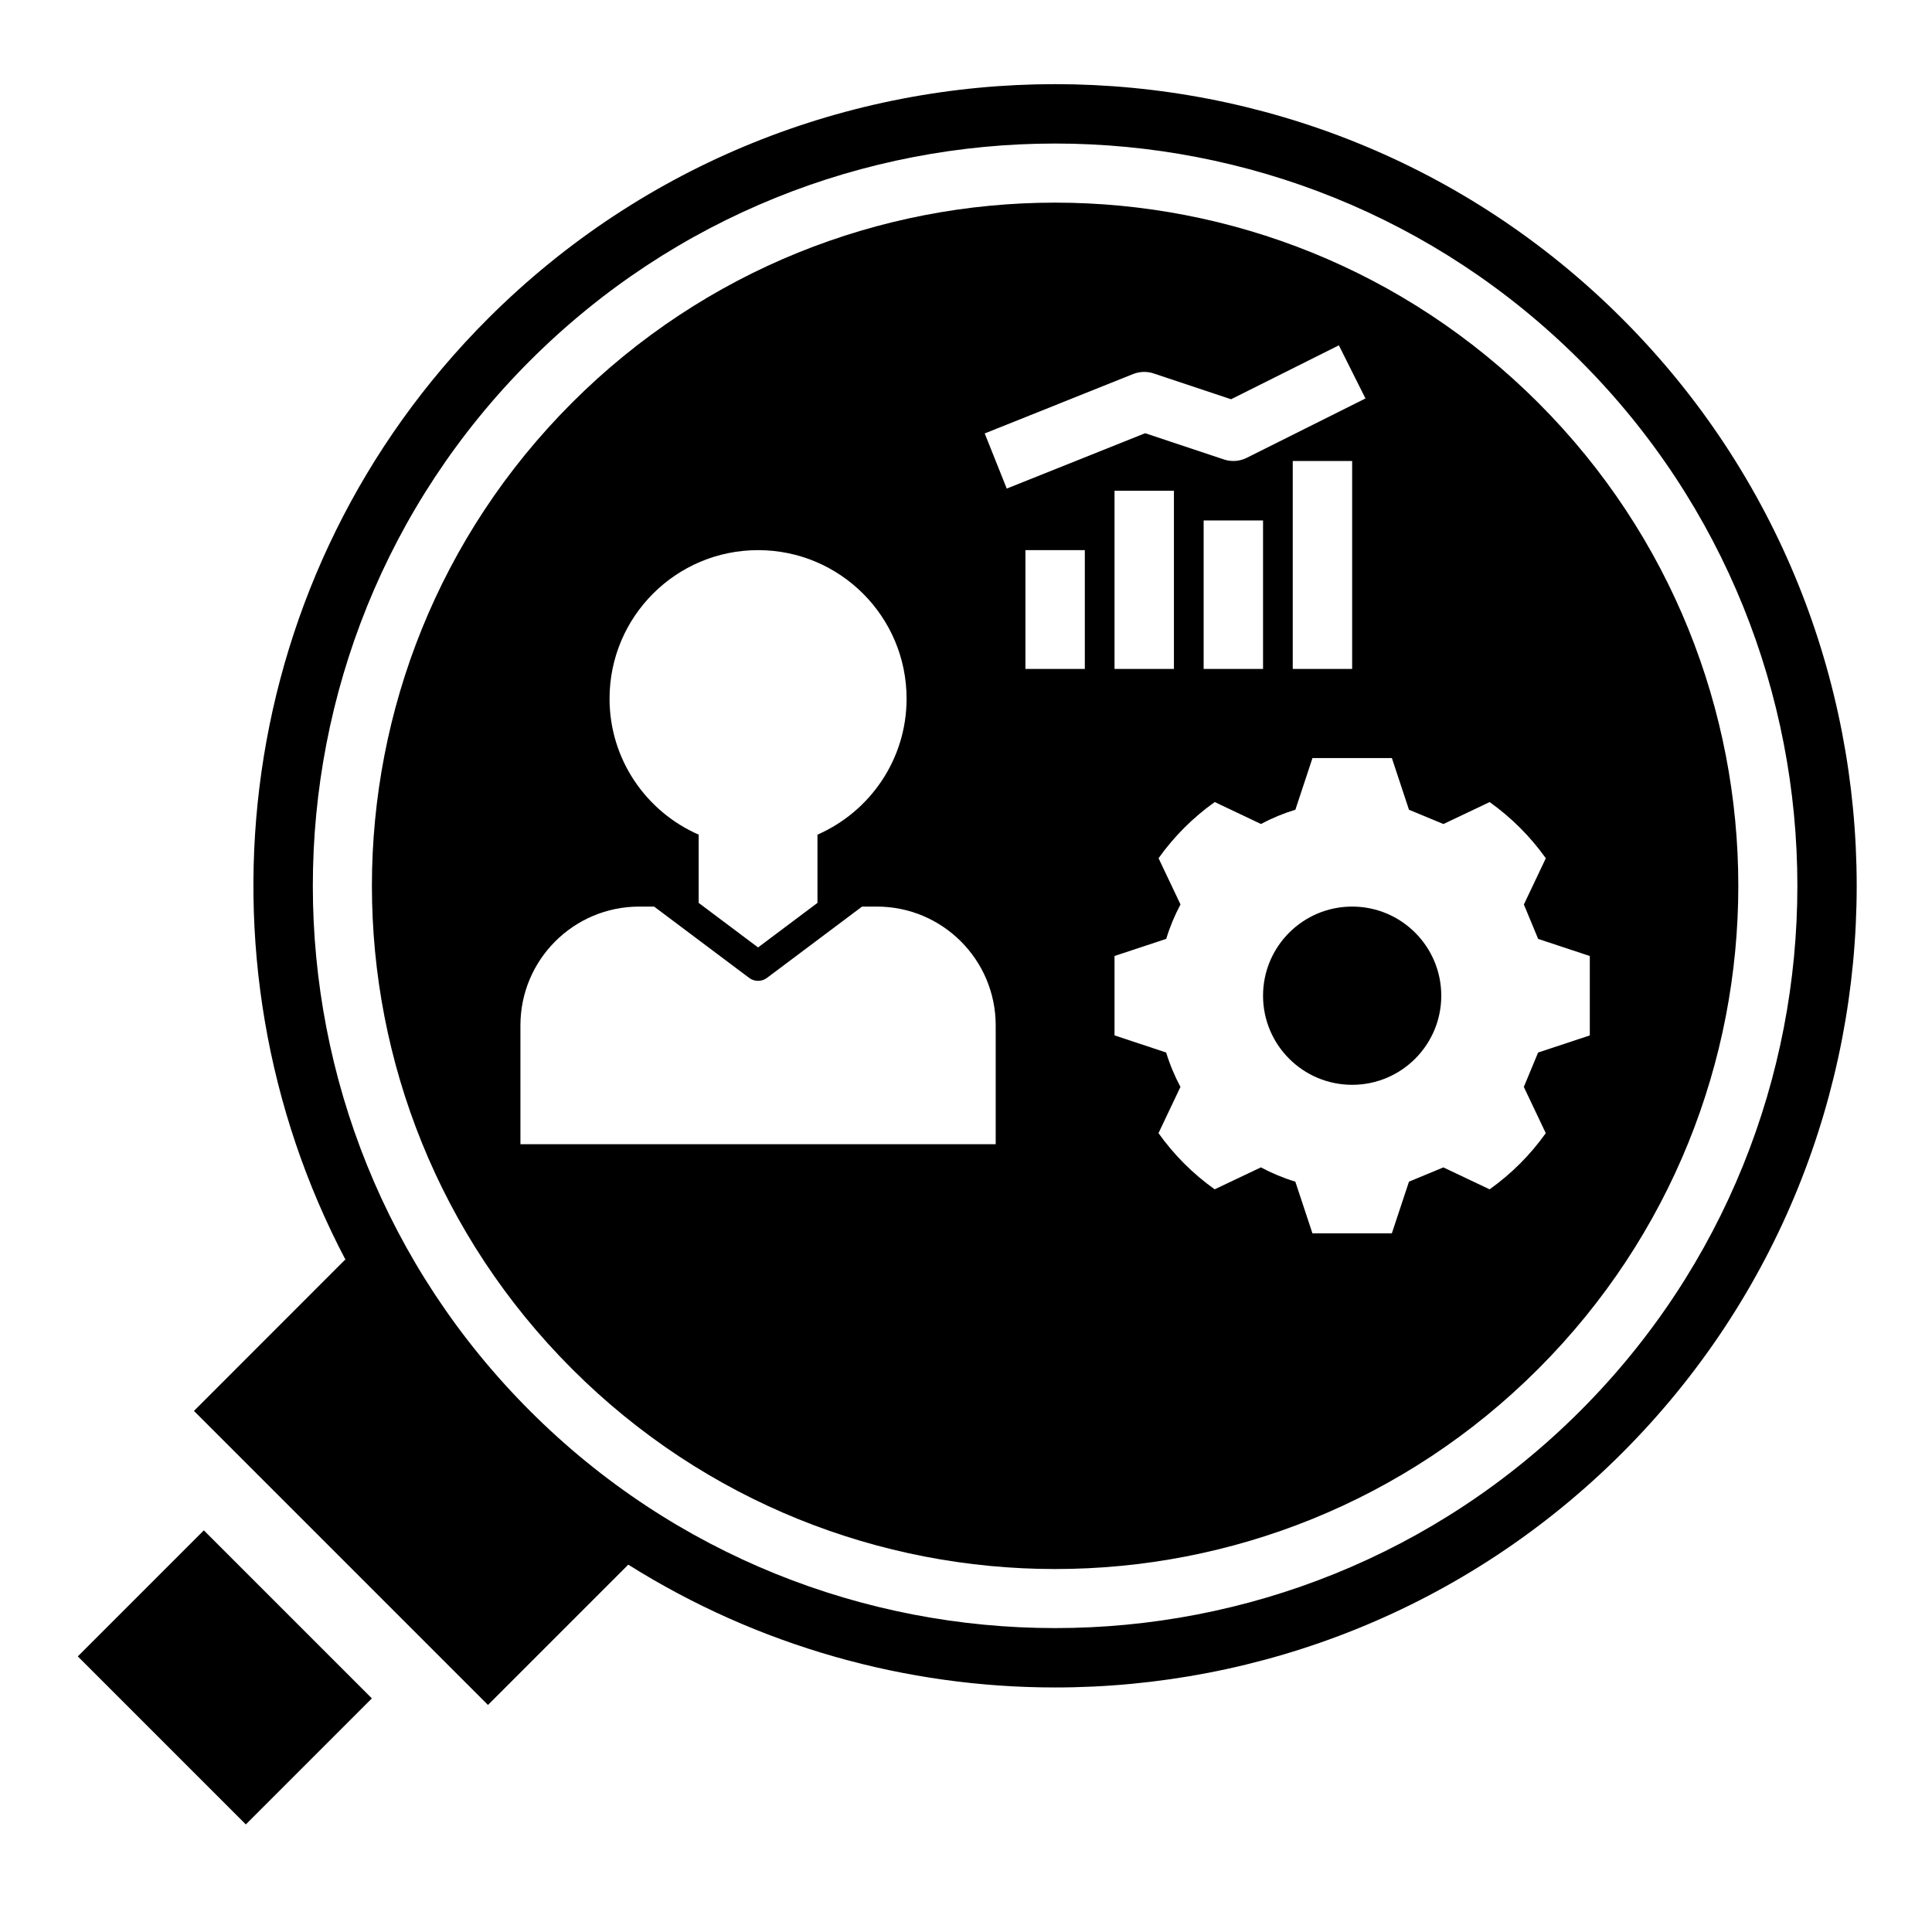
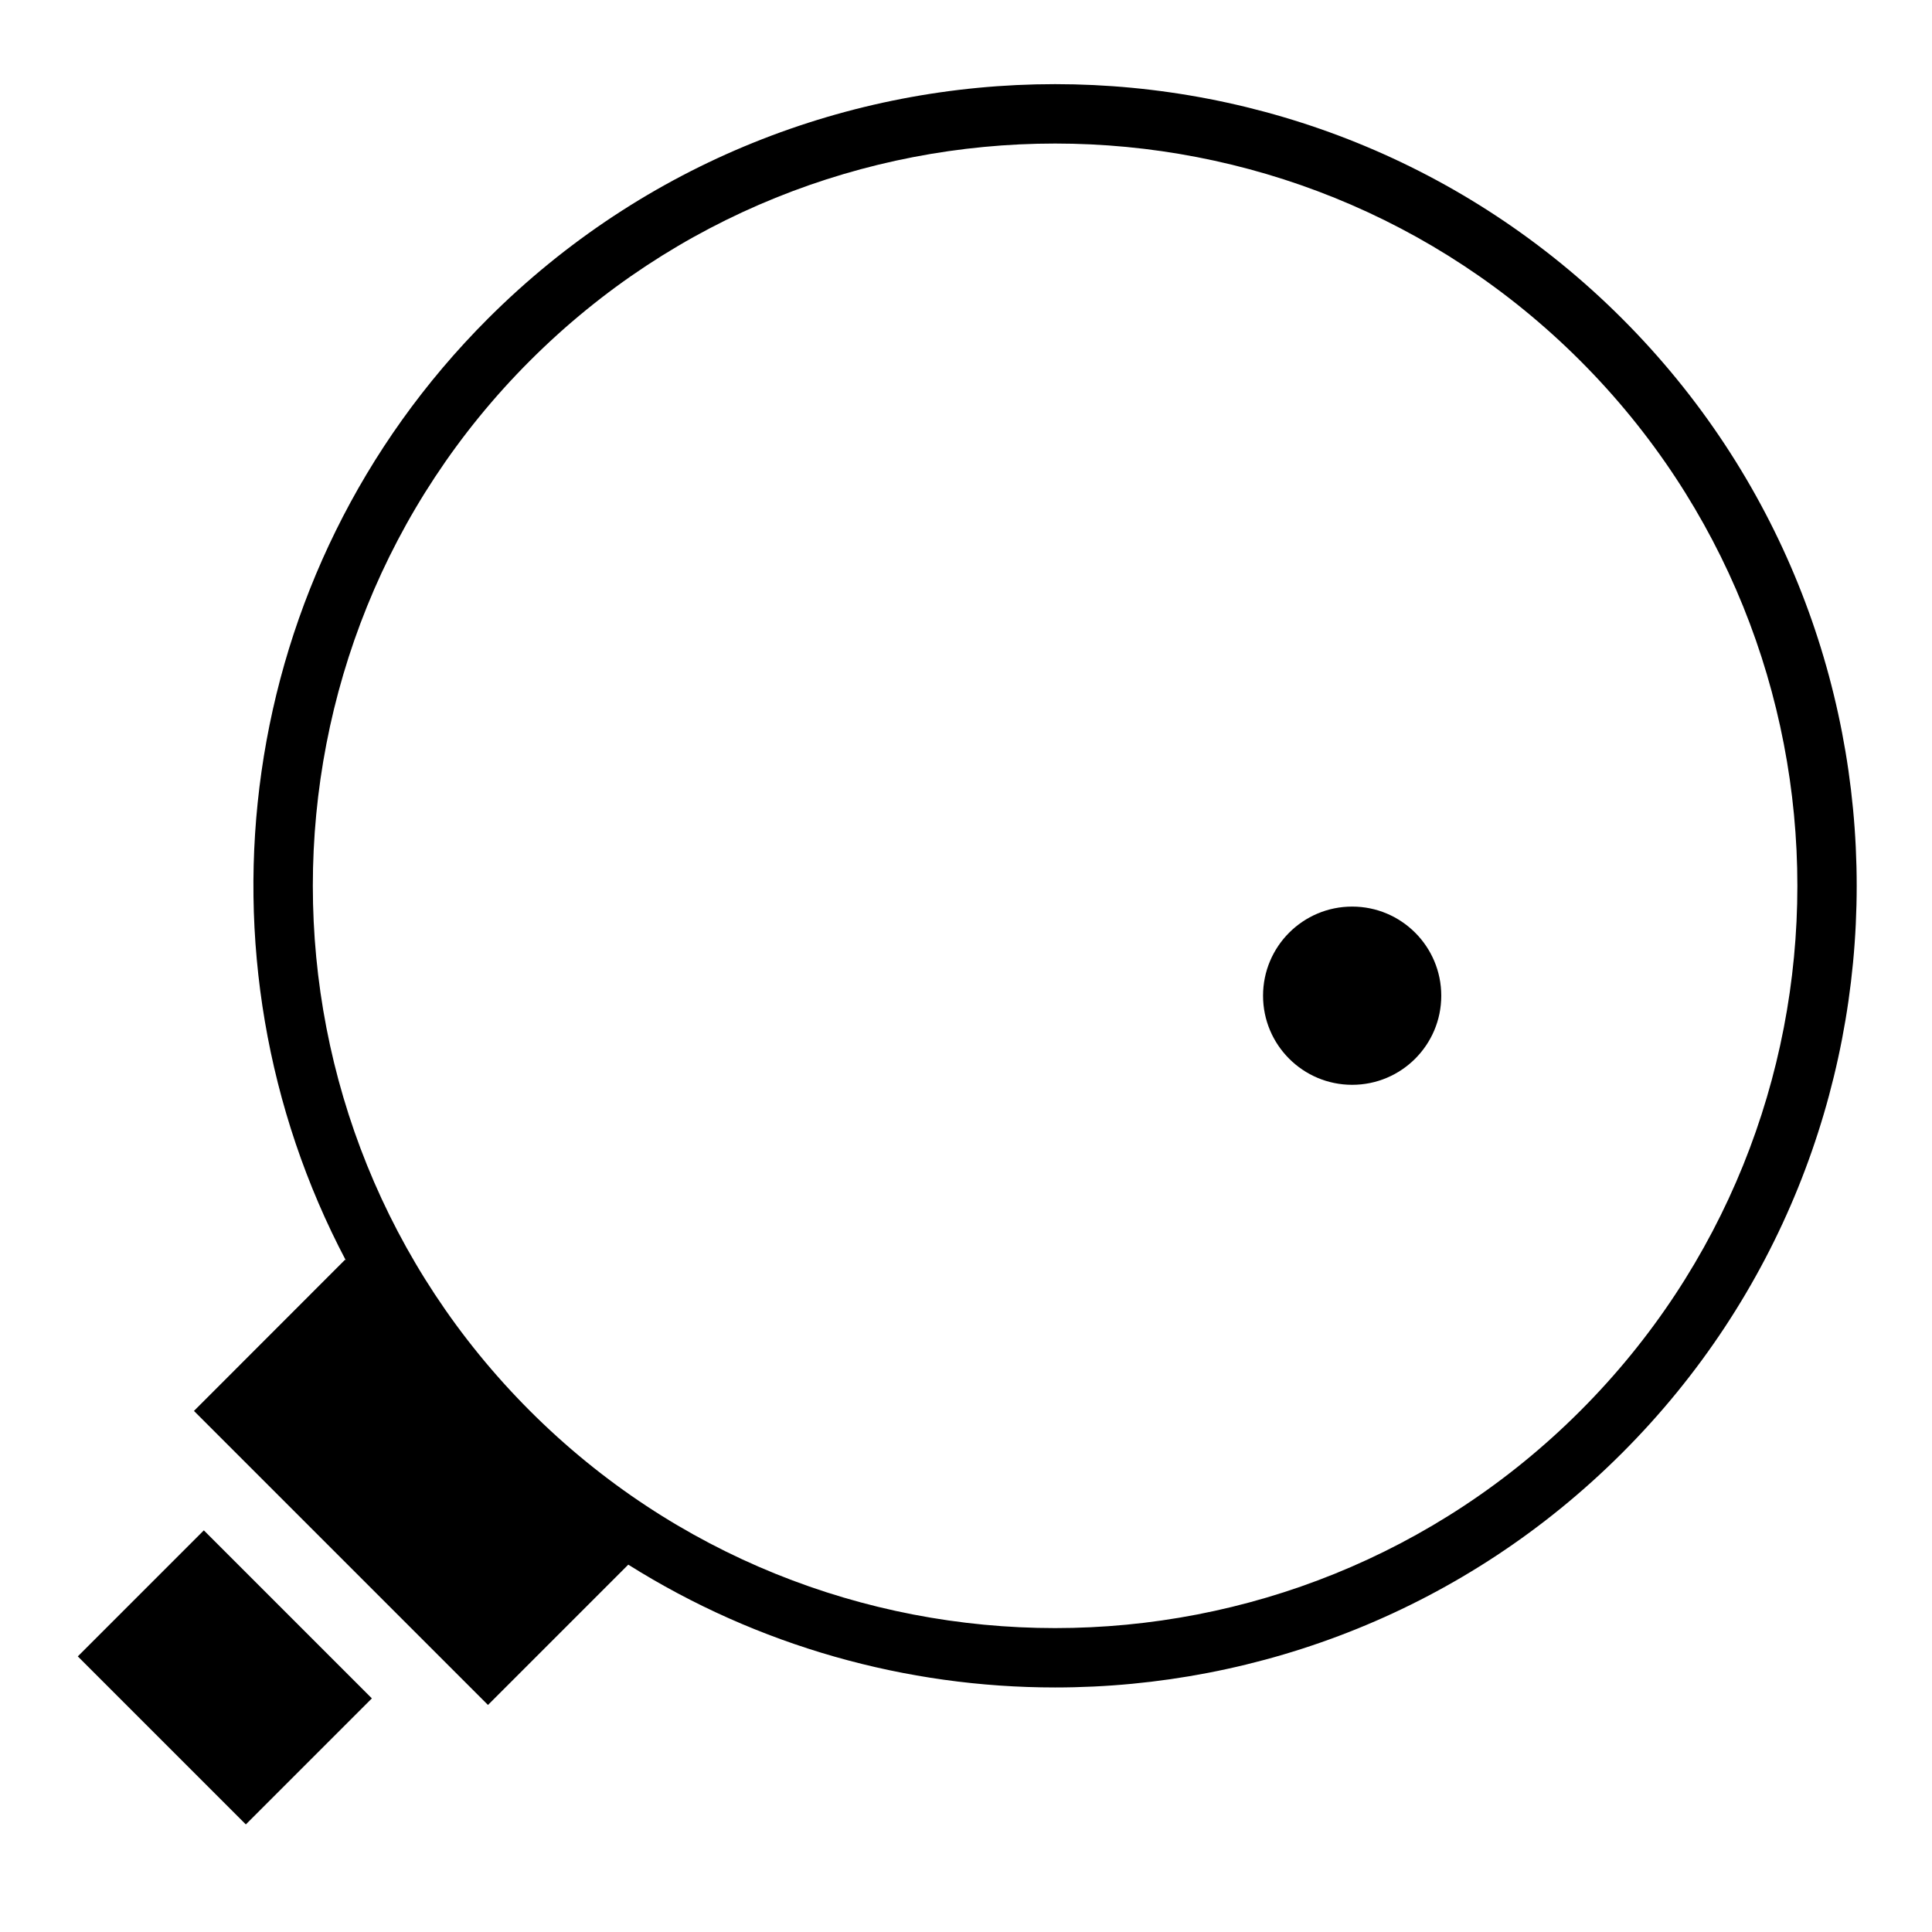
<svg xmlns="http://www.w3.org/2000/svg" fill="#000000" width="800px" height="800px" version="1.1" viewBox="144 144 512 512">
  <g>
-     <path d="m551.64 506.78c70.707-70.707 70.707-185.35 0-256.05-70.707-70.707-185.35-70.707-256.05 0-70.707 70.707-70.707 185.35 0 256.05 70.715 70.707 185.35 70.707 256.05 0zm-120.15-185.5h-15.742v-31.488h15.742zm85.906 37.312 9.125 3.785 12.25-5.816c5.754 4.094 10.785 9.125 14.887 14.887l-5.816 12.25 3.785 9.125 13.688 4.531v21.043l-13.699 4.535-3.785 9.117 5.816 12.25c-4.094 5.754-9.125 10.785-14.887 14.887l-12.25-5.816-9.117 3.785-4.539 13.695h-21.043l-4.535-13.699c-3.18-0.969-6.234-2.242-9.125-3.785l-12.25 5.816c-5.754-4.094-10.785-9.125-14.887-14.887l5.816-12.25c-1.535-2.891-2.816-5.934-3.785-9.117l-13.684-4.539v-21.043l13.699-4.535c0.969-3.18 2.242-6.234 3.785-9.125l-5.816-12.25c4.094-5.754 9.125-10.785 14.887-14.887l12.25 5.816c2.891-1.535 5.934-2.809 9.125-3.785l4.527-13.684h21.043zm-78.035-37.312v-47.23h15.742v47.23zm23.617 0v-39.359h15.742v39.359zm23.613 0v-55.105h15.742v55.105zm-42.281-78.16c1.73-0.684 3.644-0.746 5.414-0.156l20.516 6.84 28.574-14.289 7.047 14.082-31.488 15.742c-1.875 0.93-4.016 1.086-6.016 0.426l-20.875-6.957-36.684 14.672-5.84-14.617zm-99.414 46.672c21.734 0 39.359 17.625 39.359 39.359 0 16.129-9.73 29.961-23.617 36.039v18.082l-15.742 11.809-15.742-11.809v-18.082c-13.887-6.078-23.617-19.91-23.617-36.039 0-21.734 17.625-39.359 39.359-39.359zm-62.977 125.95c0-17.391 14.098-31.488 31.488-31.488h3.938l25.191 18.895c0.699 0.527 1.527 0.789 2.363 0.789 0.836 0 1.66-0.262 2.363-0.789l25.191-18.895h3.93c17.391 0 31.488 14.098 31.488 31.488v31.488h-125.95z" />
    <path d="m525.95 407.87c0 13.043-10.57 23.617-23.613 23.617-13.043 0-23.617-10.574-23.617-23.617 0-13.043 10.574-23.617 23.617-23.617 13.043 0 23.613 10.574 23.613 23.617" />
    <path d="m195.4 517.91 77.922 77.922 37.18-37.18-0.008-0.008c34.441 21.656 73.762 32.551 113.11 32.551 54.426 0 108.86-20.719 150.29-62.156 82.867-82.867 82.867-217.71 0-300.59-82.867-82.867-217.71-82.867-300.59 0-67.457 67.457-79.996 169.34-37.629 249.61l-0.219-0.234zm89.055-278.32c38.367-38.367 88.766-57.551 139.16-57.551 50.391 0 100.8 19.191 139.16 57.551 76.73 76.738 76.73 201.59 0 278.32-76.73 76.738-201.59 76.73-278.32 0-76.734-76.738-76.734-201.59-0.004-278.32z" />
    <path d="m164.62 582.96 33.398-33.398 44.531 44.531-33.398 33.398z" />
  </g>
</svg>